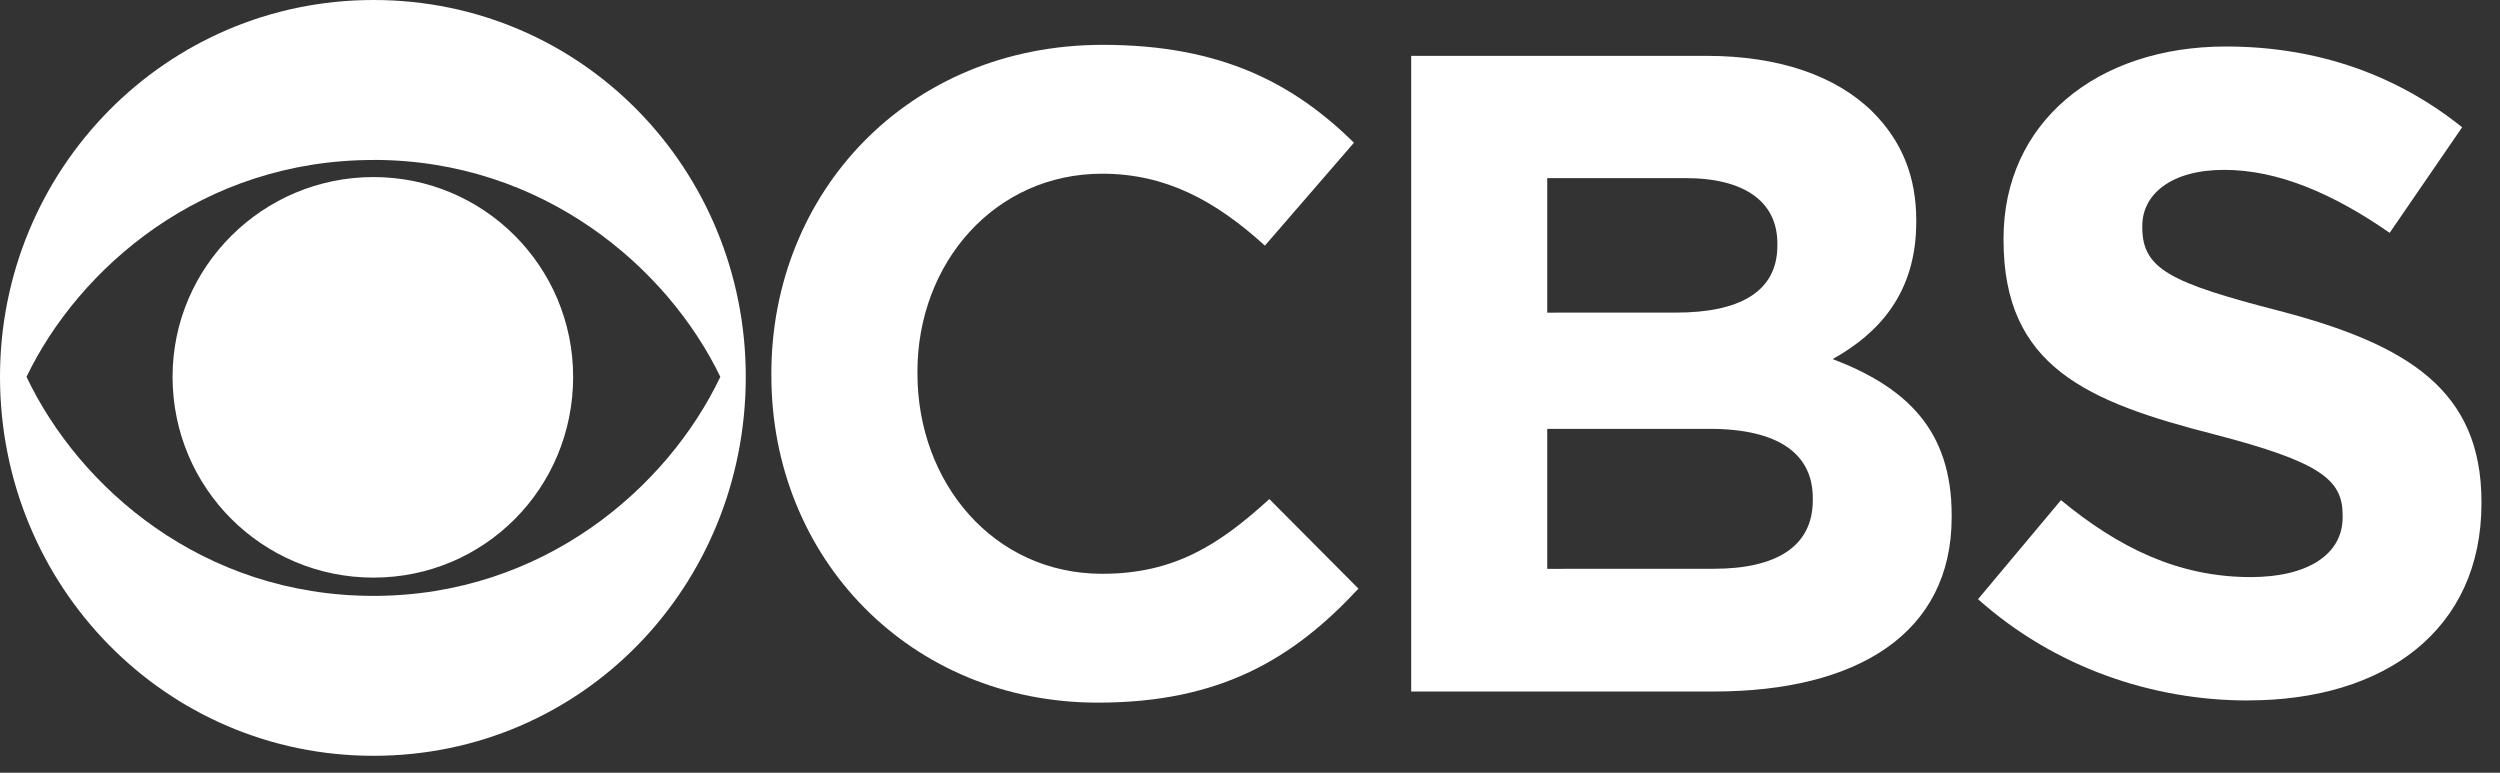
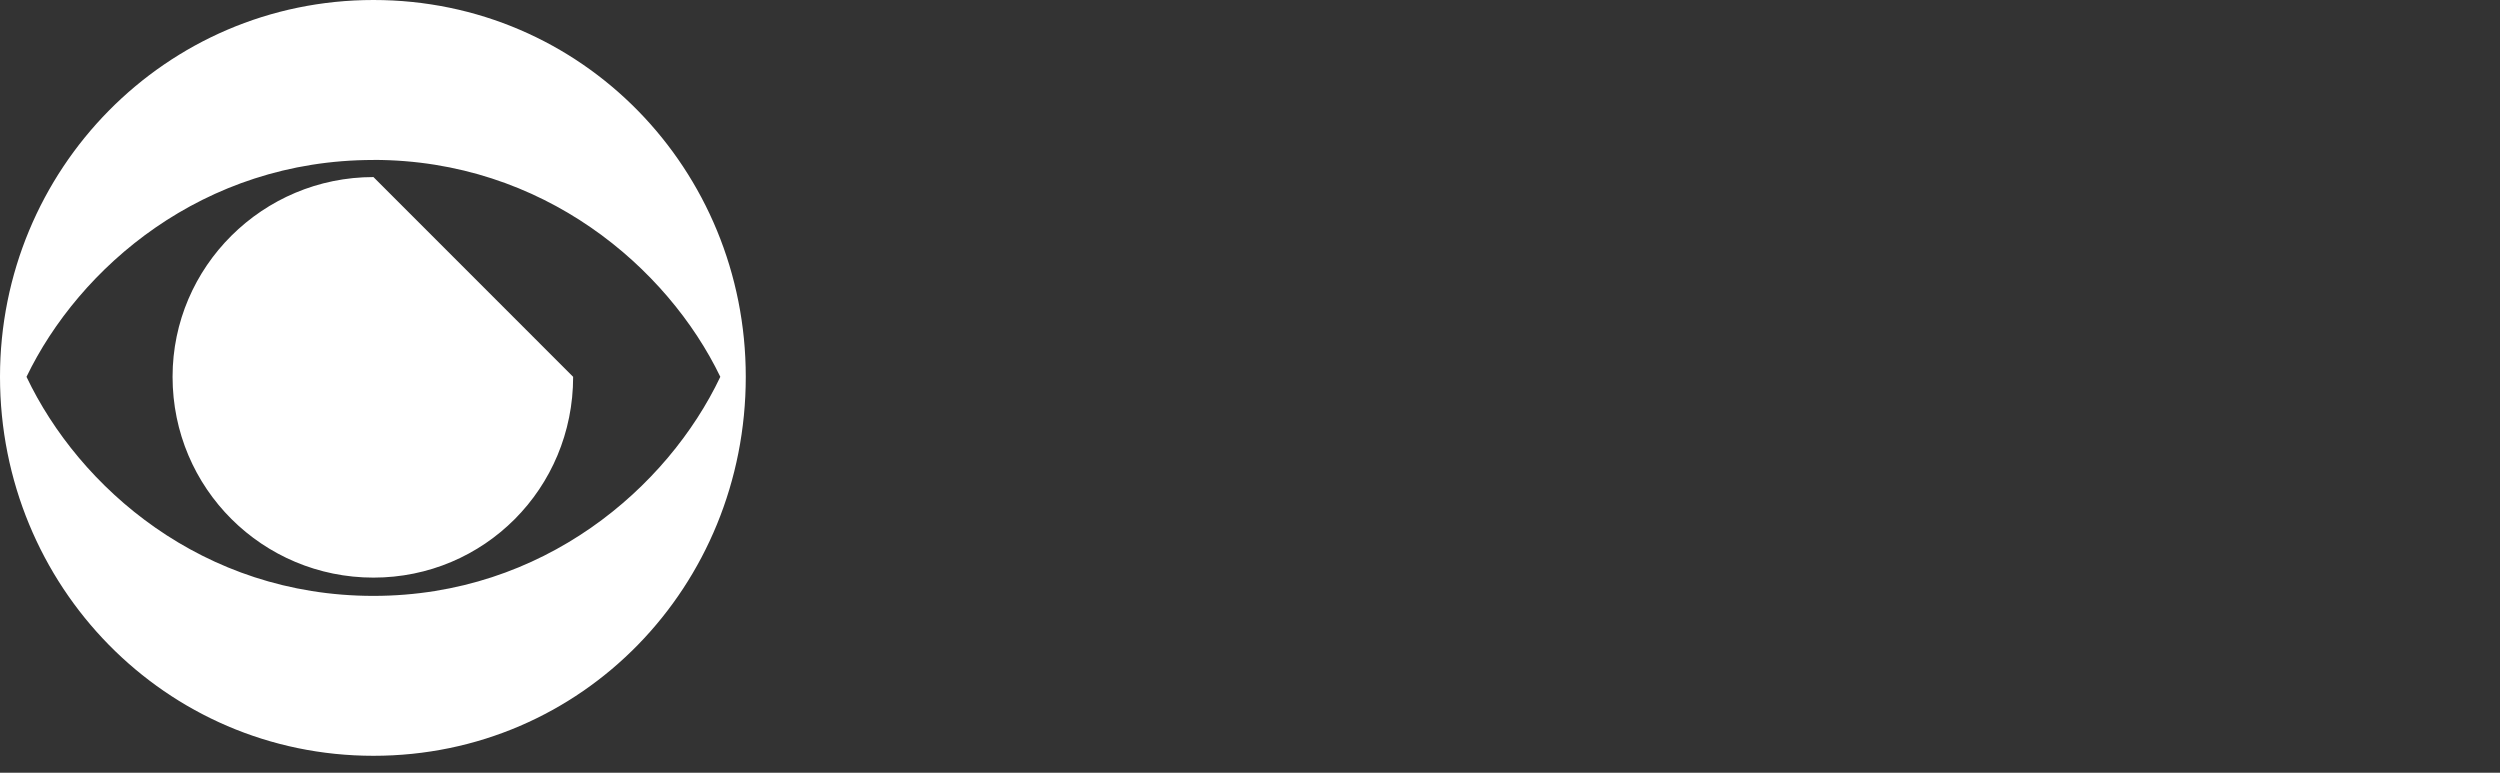
<svg xmlns="http://www.w3.org/2000/svg" width="110" height="34" viewBox="0 0 110 34" fill="none">
  <rect x="0" y="0" width="110" height="34" fill="#333333" stroke="none" />
-   <path d="M16.432 0C7.278 0 0 7.473 0 16.577C0 25.78 7.278 33.255 16.432 33.255C25.633 33.255 32.814 25.781 32.814 16.58C32.816 7.476 25.633 0 16.432 0ZM16.432 7.036C23.905 7.036 29.381 11.783 31.694 16.58C29.381 21.45 23.905 26.219 16.432 26.219C8.91 26.219 3.479 21.448 1.166 16.58C3.479 11.784 8.911 7.039 16.432 7.039V7.036ZM16.432 7.791C11.563 7.791 7.593 11.731 7.593 16.577C7.593 21.495 11.563 25.415 16.432 25.415C21.3 25.415 25.218 21.495 25.218 16.58C25.218 11.734 21.3 7.791 16.432 7.791Z" fill="white" />
-   <path d="M48.523 1.973C39.929 1.973 33.94 8.497 33.94 16.432V16.527C33.94 24.561 40.051 30.916 48.305 30.916C53.685 30.916 56.899 28.992 59.772 25.9L55.852 21.959C53.66 23.953 51.686 25.247 48.497 25.247C43.701 25.247 40.367 21.226 40.367 16.432V16.359C40.367 11.564 43.774 7.643 48.497 7.643C51.297 7.643 53.488 8.836 55.655 10.808L59.575 6.279C56.97 3.724 53.806 1.973 48.523 1.973Z" fill="white" />
-   <path d="M62.092 2.458V30.426H75.407C81.711 30.426 85.873 27.873 85.873 22.763V22.664C85.873 18.916 83.879 17.039 80.639 15.799C82.636 14.681 84.315 12.928 84.315 9.764V9.691C84.315 7.766 83.681 6.208 82.391 4.918C80.787 3.337 78.279 2.458 75.088 2.458H62.092ZM68.078 7.837H74.165C76.77 7.837 78.204 8.884 78.204 10.71V10.808C78.204 12.877 76.477 13.754 73.75 13.754L68.078 13.756V7.837ZM68.078 18.869H75.213C78.351 18.869 79.763 20.038 79.763 21.913V22.009C79.763 24.078 78.109 25.026 75.407 25.026L68.078 25.029V18.869Z" fill="white" />
-   <path d="M97.94 2.046C92.244 2.046 88.156 5.404 88.156 10.489V10.565C88.156 16.117 91.805 17.676 97.43 19.113C102.104 20.328 103.076 21.106 103.076 22.664V22.763C103.076 24.393 101.541 25.392 99.034 25.392C95.82 25.392 93.192 24.075 90.683 22.006L87.033 26.364C90.392 29.358 94.676 30.821 98.912 30.821V30.818C104.95 30.818 109.184 27.7 109.184 22.154V22.081C109.184 17.189 105.972 15.164 100.299 13.681C95.48 12.438 94.261 11.831 94.261 10.005V9.932C94.261 8.569 95.503 7.474 97.865 7.474C100.227 7.474 102.661 8.519 105.145 10.245L108.334 5.6C105.509 3.336 102.03 2.046 97.94 2.046Z" fill="white" />
+   <path d="M16.432 0C7.278 0 0 7.473 0 16.577C0 25.78 7.278 33.255 16.432 33.255C25.633 33.255 32.814 25.781 32.814 16.58C32.816 7.476 25.633 0 16.432 0ZM16.432 7.036C23.905 7.036 29.381 11.783 31.694 16.58C29.381 21.45 23.905 26.219 16.432 26.219C8.91 26.219 3.479 21.448 1.166 16.58C3.479 11.784 8.911 7.039 16.432 7.039V7.036ZM16.432 7.791C11.563 7.791 7.593 11.731 7.593 16.577C7.593 21.495 11.563 25.415 16.432 25.415C21.3 25.415 25.218 21.495 25.218 16.58Z" fill="white" />
</svg>